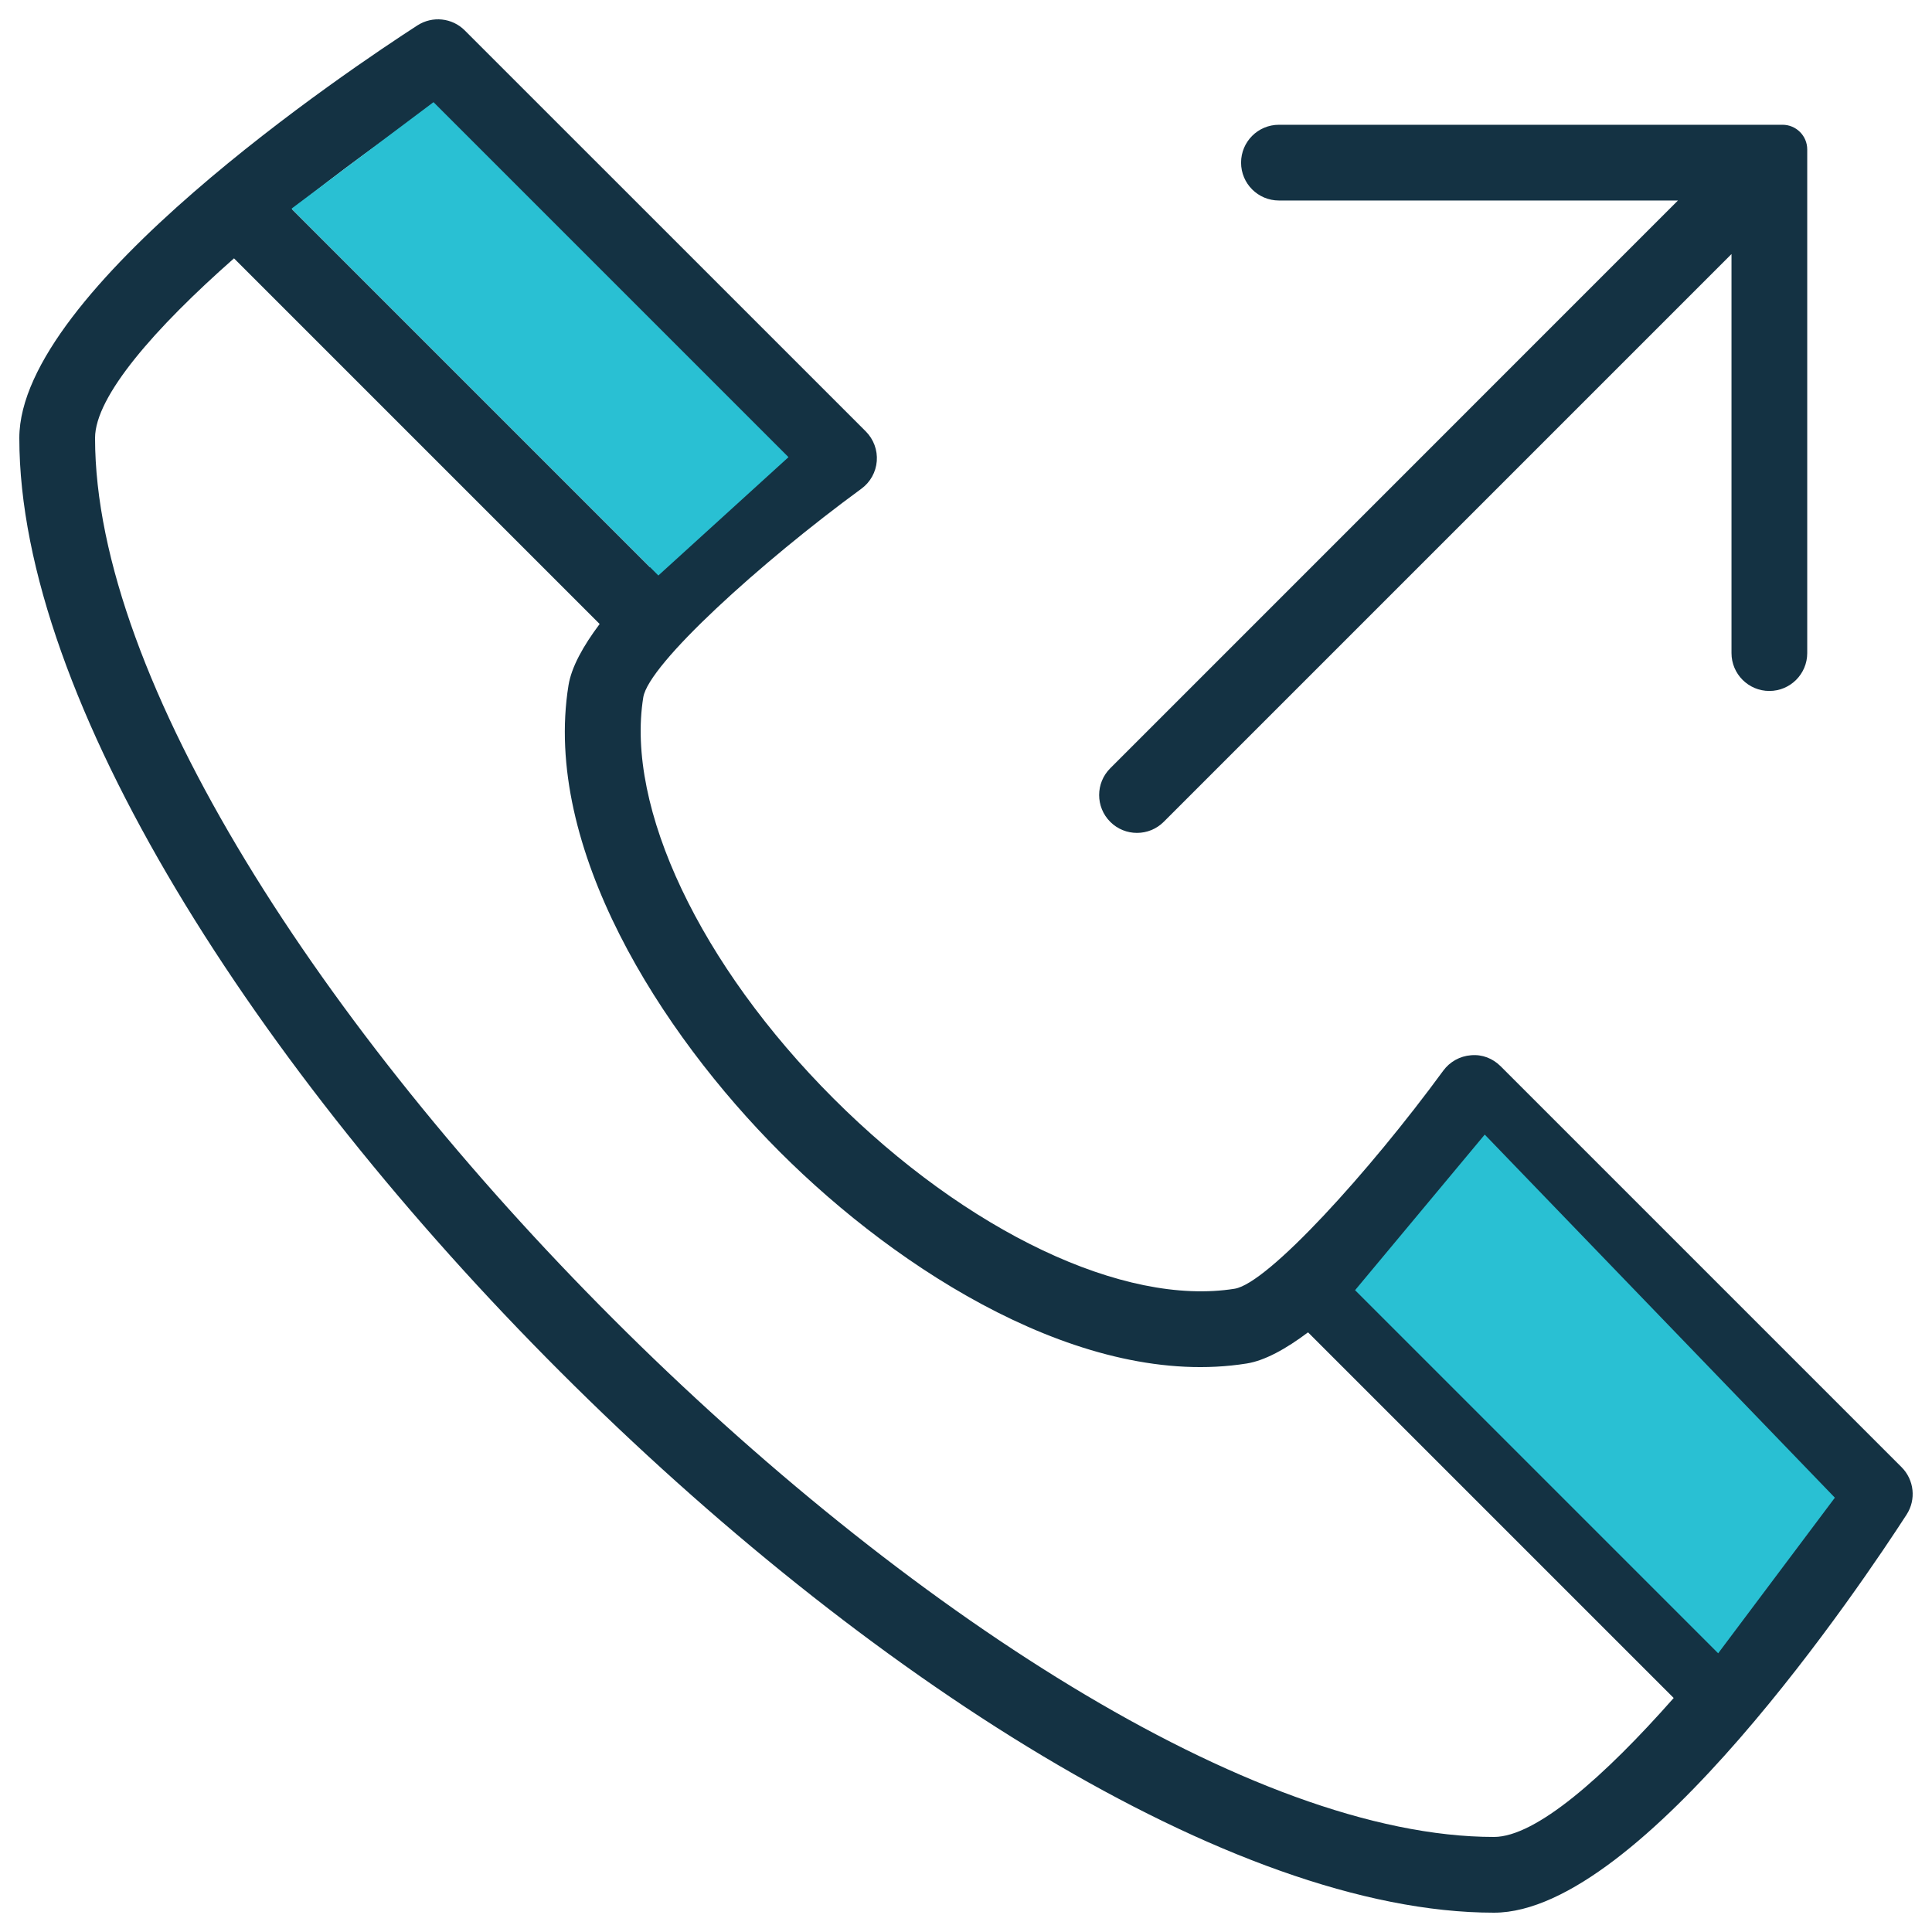
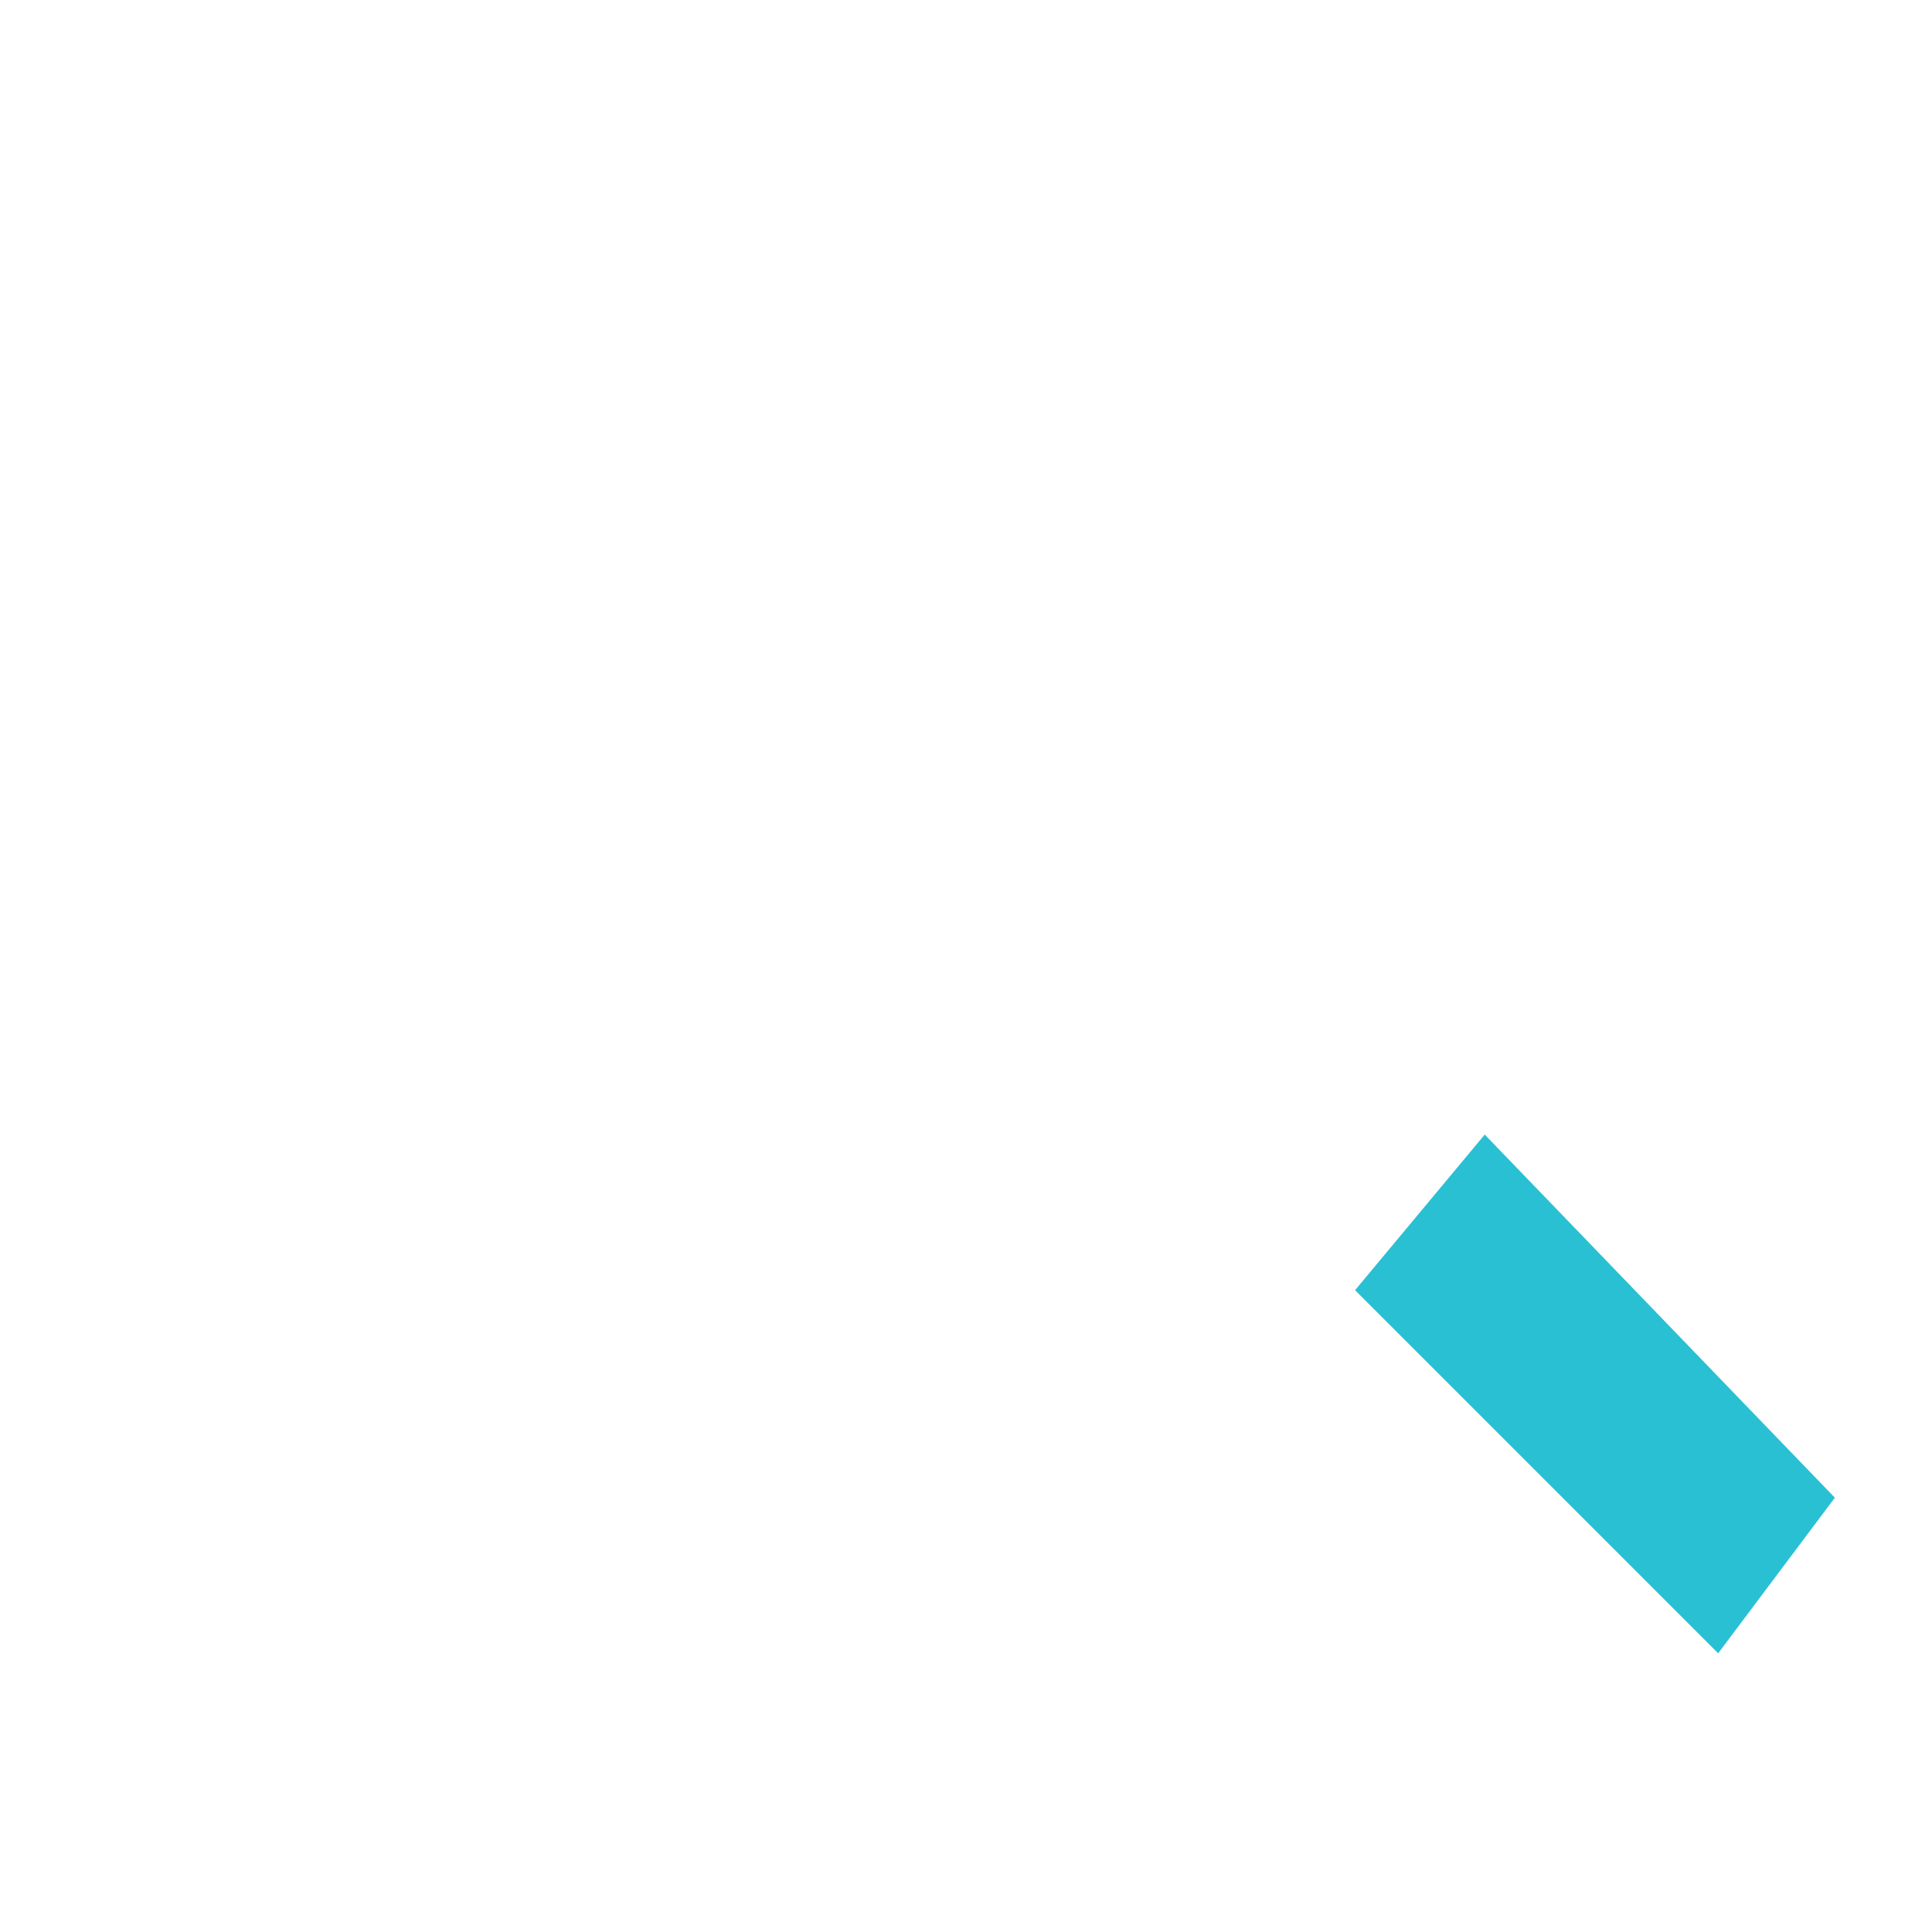
<svg xmlns="http://www.w3.org/2000/svg" width="50" height="50" viewBox="0 0 50 50" fill="none">
  <g id="Group 331">
-     <path id="Vector" d="M33.099 3.229C32.557 3.229 32.119 3.668 32.119 4.209C32.119 4.751 32.557 5.189 33.099 5.189H43.425L28.733 19.883C28.35 20.265 28.35 20.886 28.733 21.269C29.115 21.651 29.736 21.651 30.118 21.268L44.811 6.575V16.902C44.811 17.443 45.25 17.882 45.791 17.882C46.332 17.882 46.771 17.443 46.771 16.902V3.868C46.771 3.515 46.485 3.229 46.132 3.229H33.099Z" fill="#143243" />
    <g id="Group">
-       <path id="Vector_2" d="M49.213 37.971L38.836 27.594C38.633 27.392 38.362 27.283 38.068 27.31C37.782 27.332 37.521 27.478 37.352 27.708C35.439 30.322 32.813 33.213 31.954 33.352C29.091 33.812 25.023 31.88 21.571 28.429C18.119 24.977 16.187 20.902 16.648 18.046C16.787 17.186 19.679 14.561 22.293 12.648C22.523 12.48 22.669 12.219 22.691 11.933C22.713 11.648 22.608 11.367 22.407 11.165L12.028 0.787C11.701 0.46 11.192 0.407 10.803 0.657C9.083 1.769 0.5 7.512 0.5 11.336C0.5 24.89 25.11 49.5 38.664 49.5C42.488 49.5 48.231 40.917 49.343 39.197C49.594 38.809 49.539 38.298 49.213 37.971ZM11.208 2.738L20.223 11.753C19.259 12.494 17.933 13.571 16.821 14.679L7.563 5.421C8.765 4.455 10.036 3.526 11.208 2.738ZM38.664 47.54C26.145 47.54 2.46 23.855 2.46 11.336C2.46 10.255 4.014 8.486 6.056 6.686L15.519 16.149C15.089 16.722 14.789 17.266 14.713 17.734C14.035 21.929 17.095 26.726 20.185 29.815C23.274 32.905 28.065 35.957 32.266 35.287C32.734 35.212 33.279 34.911 33.852 34.481L43.315 43.944C41.514 45.986 39.745 47.54 38.664 47.54ZM44.579 42.437L35.321 33.179C36.43 32.067 37.507 30.742 38.248 29.778L47.262 38.792C46.474 39.964 45.545 41.235 44.579 42.437Z" fill="#143243" />
-       <path id="Vector 16" d="M7.544 5.4L11.219 2.644L20.406 11.831L17.038 14.894L7.544 5.4Z" fill="#29C0D3" />
      <path id="Vector 17" d="M35.069 33.39L38.425 29.363L47.486 38.76L44.466 42.787L35.069 33.39Z" fill="#29C0D3" />
    </g>
  </g>
</svg>